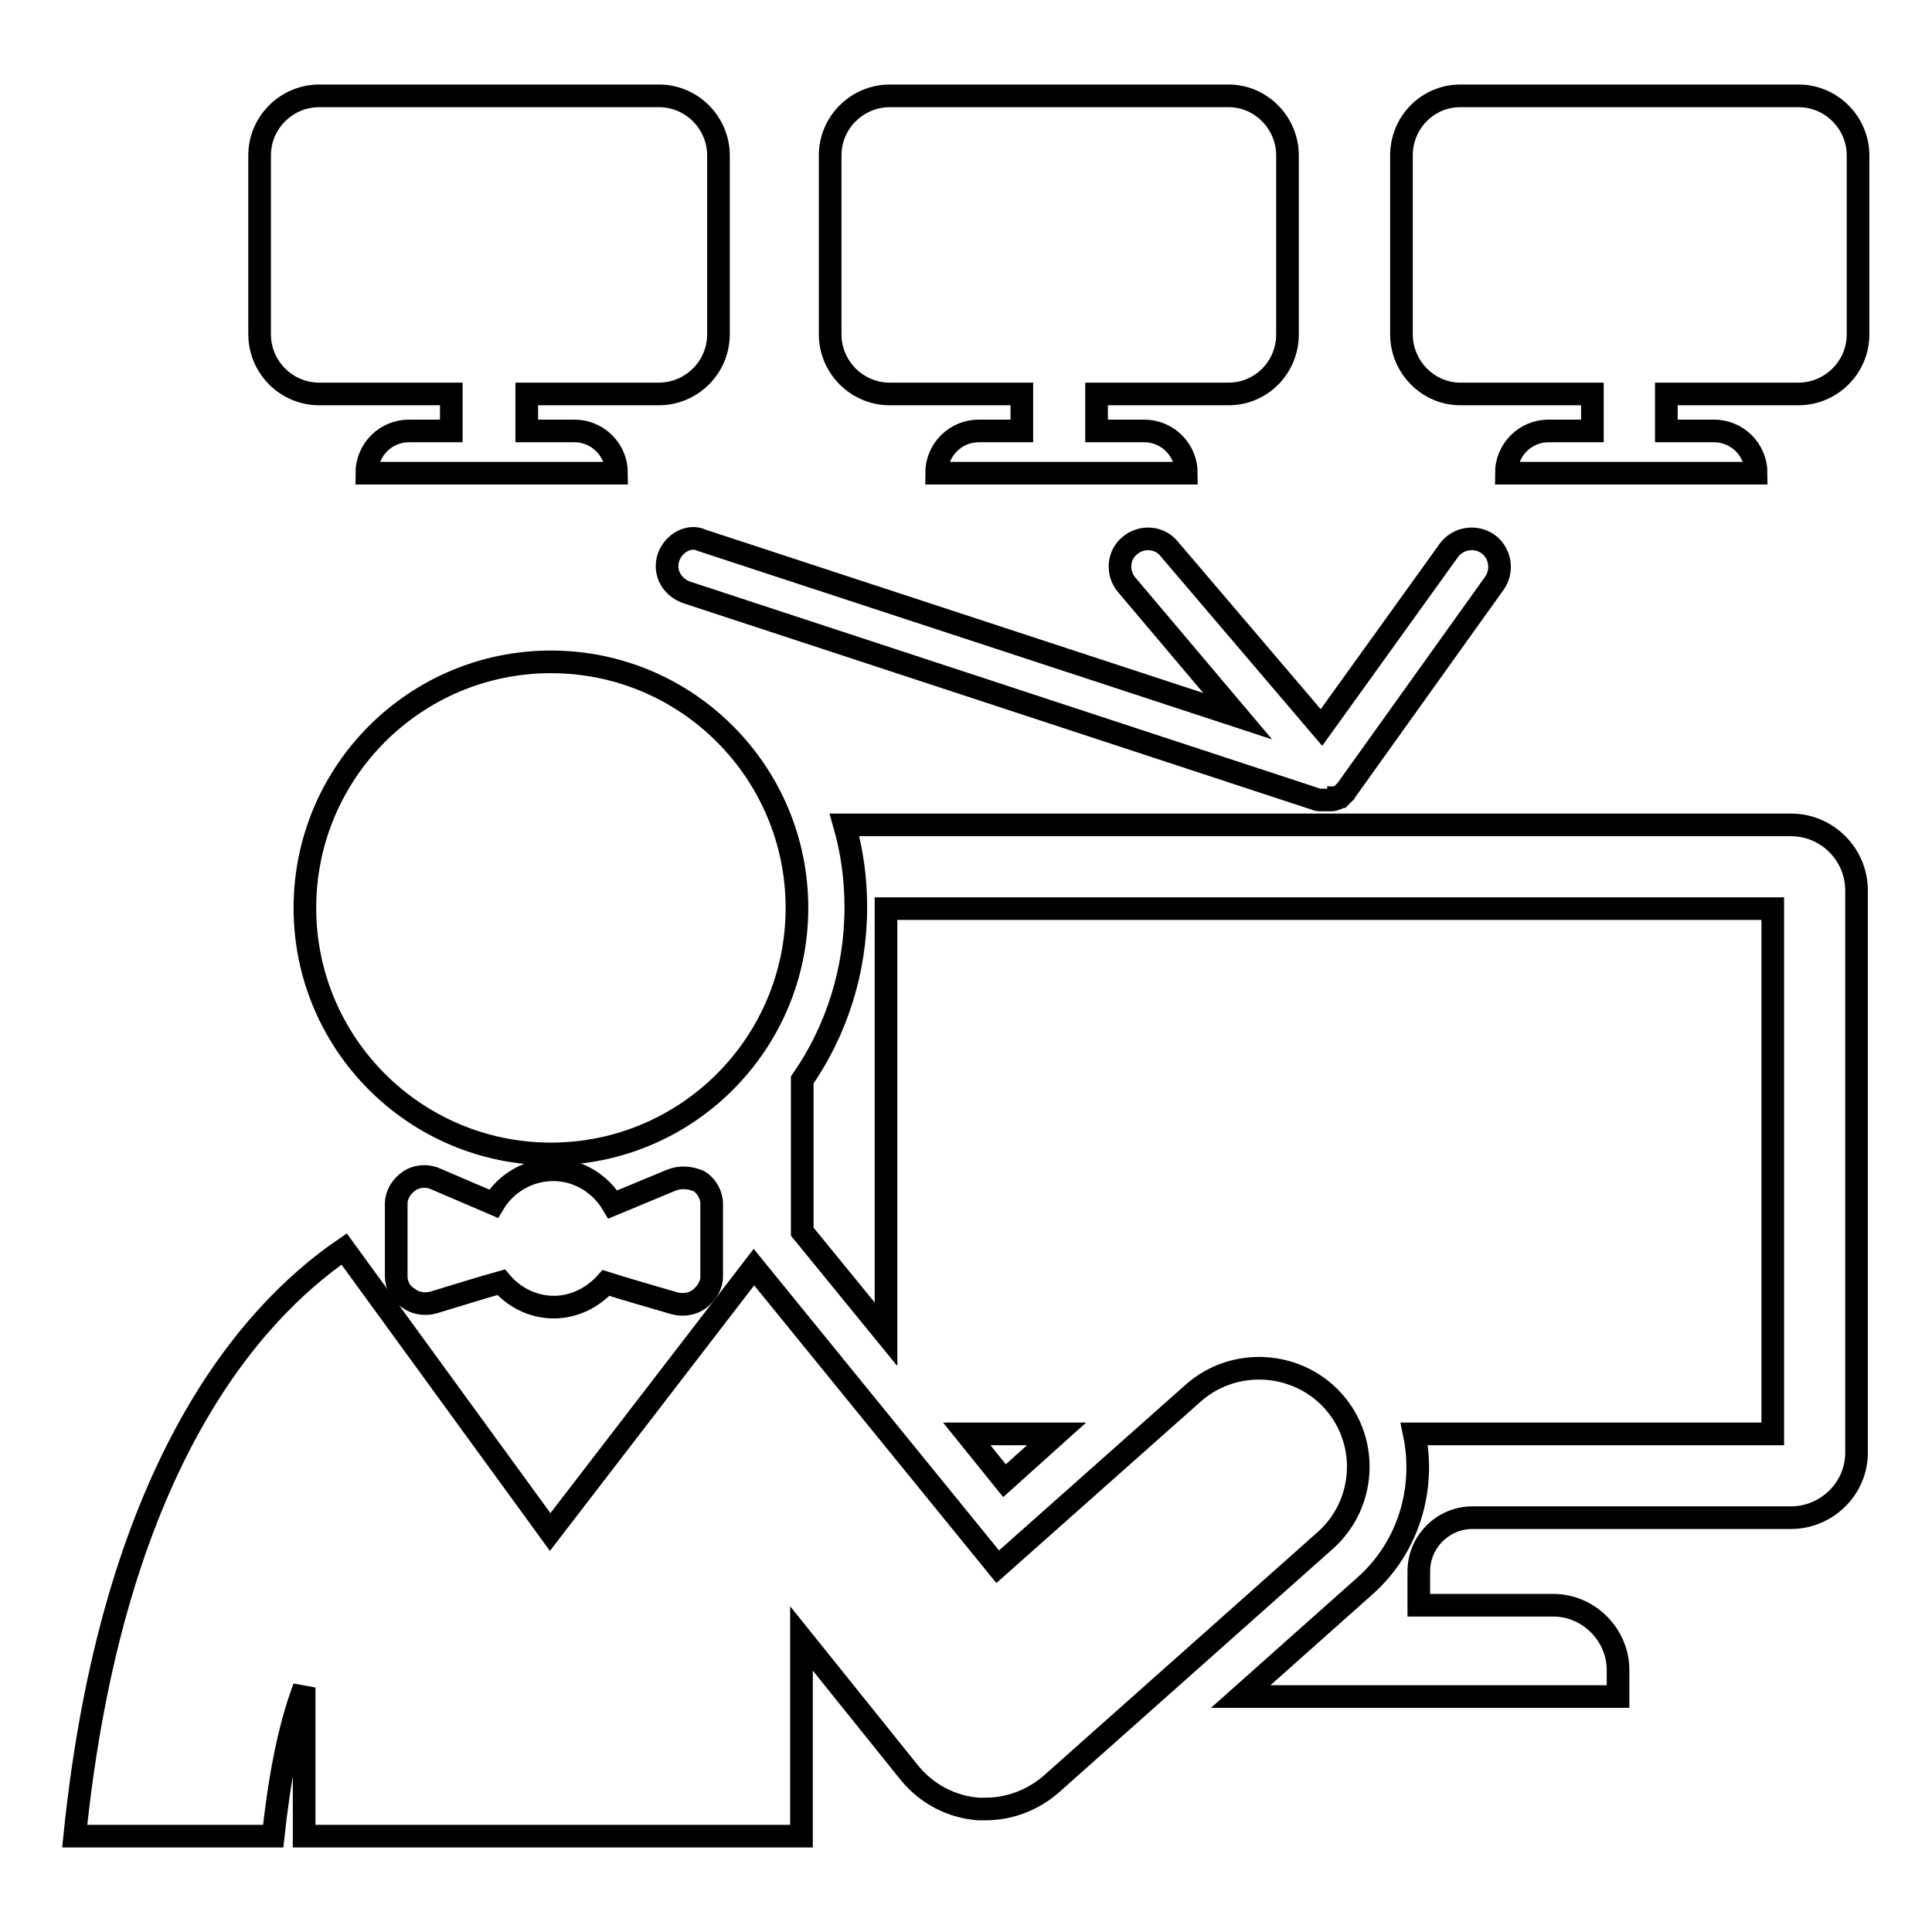
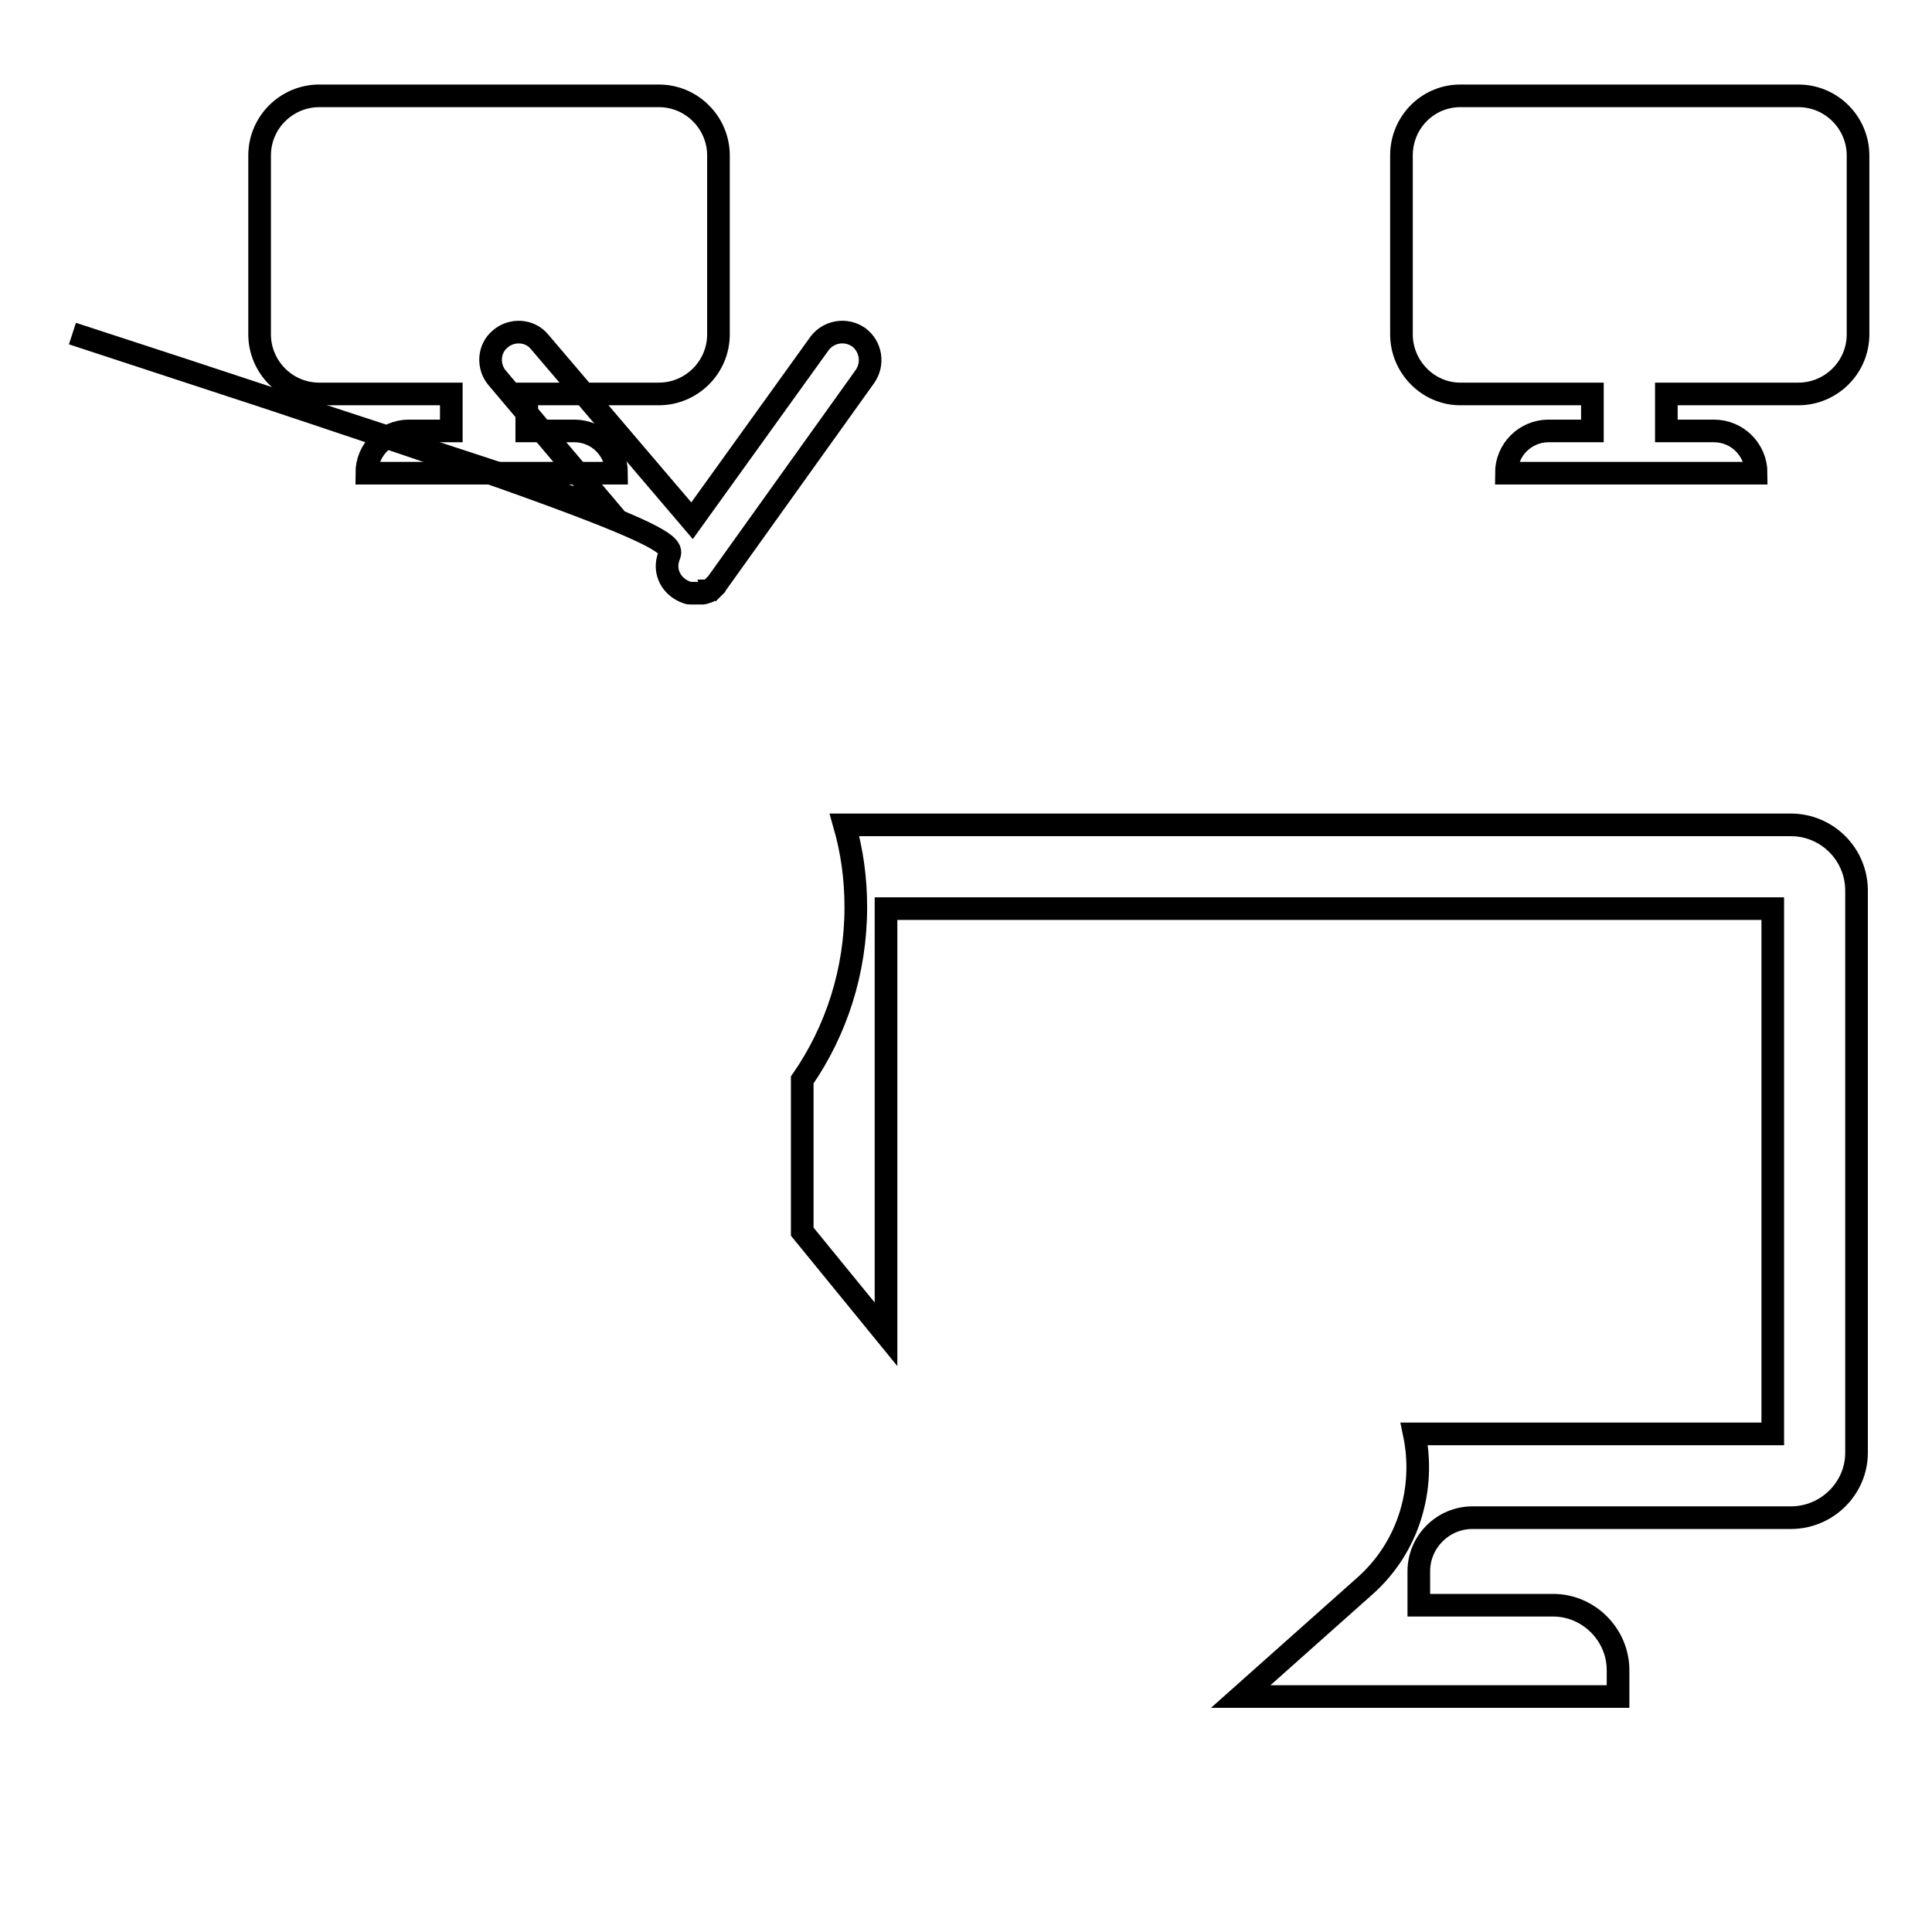
<svg xmlns="http://www.w3.org/2000/svg" version="1.1" x="0px" y="0px" viewBox="0 0 256 256" enable-background="new 0 0 256 256" xml:space="preserve">
  <g>
    <g>
      <g>
        <g>
          <path stroke-width="3" fill-opacity="0" stroke="#000000" d="M59.8,57.1h-5.6c-3.1,0-5.6,2.5-5.6,5.6h11.1H70h11.7c0-3.1-2.5-5.6-5.6-5.6h-6.3v-4.9h17.5c4.3,0,7.9-3.5,7.9-7.9V20.6c0-4.3-3.5-7.9-7.9-7.9H42.3c-4.3,0-7.9,3.5-7.9,7.9v23.7c0,4.3,3.5,7.9,7.9,7.9h17.5L59.8,57.1L59.8,57.1z" />
-           <path stroke-width="3" fill-opacity="0" stroke="#000000" d="M135.3,57.1h-5.6c-3.1,0-5.6,2.5-5.6,5.6h11.1h10.3h11.7c0-3.1-2.5-5.6-5.6-5.6h-6.3v-4.9h17.5c4.3,0,7.8-3.5,7.8-7.9V20.6c0-4.3-3.5-7.9-7.8-7.9h-44.9c-4.3,0-7.9,3.5-7.9,7.9v23.7c0,4.3,3.5,7.9,7.9,7.9h17.5V57.1L135.3,57.1z" />
          <path stroke-width="3" fill-opacity="0" stroke="#000000" d="M210.8,57.1h-5.6c-3.1,0-5.6,2.5-5.6,5.6h11.1h10.3h11.7c0-3.1-2.5-5.6-5.6-5.6h-6.3v-4.9h17.5c4.3,0,7.9-3.5,7.9-7.9V20.6c0-4.3-3.5-7.9-7.9-7.9h-44.8c-4.3,0-7.8,3.5-7.8,7.9v23.7c0,4.3,3.5,7.9,7.8,7.9h17.5V57.1L210.8,57.1z" />
-           <path stroke-width="3" fill-opacity="0" stroke="#000000" d="M88.6,73.8c-0.7,2,0.4,4,2.4,4.7l83.4,27.4c0,0,0,0,0,0c0.2,0.1,0.4,0.1,0.5,0.1h0c0.2,0,0.4,0,0.6,0c0.2,0,0.3,0,0.5,0c0,0,0.1,0,0.1,0c0.1,0,0.2,0,0.3,0c0,0,0.1,0,0.1,0c0.1,0,0.2,0,0.3-0.1c0,0,0.1,0,0.1,0c0.1,0,0.2-0.1,0.3-0.1c0,0,0.1,0,0.1-0.1c0.1,0,0.2-0.1,0.3-0.1c0,0,0.1-0.1,0.1-0.1c0.1-0.1,0.1-0.1,0.2-0.2c0,0,0.1-0.1,0.1-0.1c0-0.1,0.1-0.1,0.2-0.2c0,0,0.1-0.1,0.1-0.2c0,0,0.1-0.1,0.1-0.1l19.6-27.4c1.2-1.7,0.8-4-0.8-5.2c-1.7-1.2-4-0.8-5.2,0.8l-16.9,23.5l-20.2-23.7c-1.3-1.6-3.7-1.7-5.2-0.4c-1.6,1.3-1.7,3.7-0.4,5.2l14.7,17.4l-71-23.3C91.4,70.8,89.3,71.9,88.6,73.8z" />
-           <path stroke-width="3" fill-opacity="0" stroke="#000000" d="M73,87.7c18,0,32.6,14.6,32.6,32.6c0,18-14.6,32.6-32.6,32.6c-18,0-32.6-14.6-32.6-32.6C40.4,102.3,55,87.7,73,87.7z" />
-           <path stroke-width="3" fill-opacity="0" stroke="#000000" d="M176.7,185.7c-4.8-5.4-13.2-5.9-18.6-1.1l-25.9,23l-32.3-39.7L72.9,203l-27.3-37.5c-13,8.9-30.8,29.8-35.7,77.8h26.3c0.8-7.4,2-14.1,4.1-19.7v19.7h65.9v-26.2l14.3,17.8c2.3,2.8,5.5,4.5,9.1,4.8c0.4,0,0.7,0,1,0c3.2,0,6.3-1.2,8.7-3.3l36.1-32.1C181,199.5,181.5,191.1,176.7,185.7z" />
-           <path stroke-width="3" fill-opacity="0" stroke="#000000" d="M88.9,156.4l-7.7,3.2c-1.6-2.7-4.5-4.6-7.9-4.6c-3.3,0-6.3,1.8-7.9,4.5l-7.7-3.3c-1.1-0.5-2.5-0.4-3.5,0.3c-1,0.7-1.7,1.8-1.7,3v9.6c0,1.2,0.6,2.3,1.6,2.9c0.9,0.7,2.2,0.9,3.3,0.6c3-0.9,6.8-2.1,9-2.7c1.7,2,4.2,3.3,7,3.3c2.7,0,5.2-1.3,6.9-3.2c2.2,0.7,6,1.8,9.1,2.7c1.1,0.3,2.4,0.1,3.3-0.6c0.9-0.7,1.6-1.8,1.6-2.9v-9.7c0-1.2-0.7-2.4-1.7-3C91.4,156,90.1,155.9,88.9,156.4z" />
-           <path stroke-width="3" fill-opacity="0" stroke="#000000" d="M140 190L128.1 190 133.1 196.2 z" />
+           <path stroke-width="3" fill-opacity="0" stroke="#000000" d="M88.6,73.8c-0.7,2,0.4,4,2.4,4.7c0,0,0,0,0,0c0.2,0.1,0.4,0.1,0.5,0.1h0c0.2,0,0.4,0,0.6,0c0.2,0,0.3,0,0.5,0c0,0,0.1,0,0.1,0c0.1,0,0.2,0,0.3,0c0,0,0.1,0,0.1,0c0.1,0,0.2,0,0.3-0.1c0,0,0.1,0,0.1,0c0.1,0,0.2-0.1,0.3-0.1c0,0,0.1,0,0.1-0.1c0.1,0,0.2-0.1,0.3-0.1c0,0,0.1-0.1,0.1-0.1c0.1-0.1,0.1-0.1,0.2-0.2c0,0,0.1-0.1,0.1-0.1c0-0.1,0.1-0.1,0.2-0.2c0,0,0.1-0.1,0.1-0.2c0,0,0.1-0.1,0.1-0.1l19.6-27.4c1.2-1.7,0.8-4-0.8-5.2c-1.7-1.2-4-0.8-5.2,0.8l-16.9,23.5l-20.2-23.7c-1.3-1.6-3.7-1.7-5.2-0.4c-1.6,1.3-1.7,3.7-0.4,5.2l14.7,17.4l-71-23.3C91.4,70.8,89.3,71.9,88.6,73.8z" />
          <path stroke-width="3" fill-opacity="0" stroke="#000000" d="M237.3,201.1c4.8,0,8.7-3.9,8.7-8.6V118c0-4.8-3.9-8.7-8.7-8.7H111.9c1,3.5,1.5,7.1,1.5,10.9c0,8.5-2.6,16.4-7.1,22.9v20.1l11.1,13.6v-56.4h117.5V190h-47.5c1.5,7.2-0.7,15-6.6,20.2l-16.4,14.6h23.8h26.2v-3.5c0-4.7-3.9-8.6-8.6-8.6H188v-4.5c0-3.9,3.2-7.1,7.1-7.1L237.3,201.1L237.3,201.1z" />
        </g>
      </g>
      <g />
      <g />
      <g />
      <g />
      <g />
      <g />
      <g />
      <g />
      <g />
      <g />
      <g />
      <g />
      <g />
      <g />
      <g />
    </g>
  </g>
</svg>